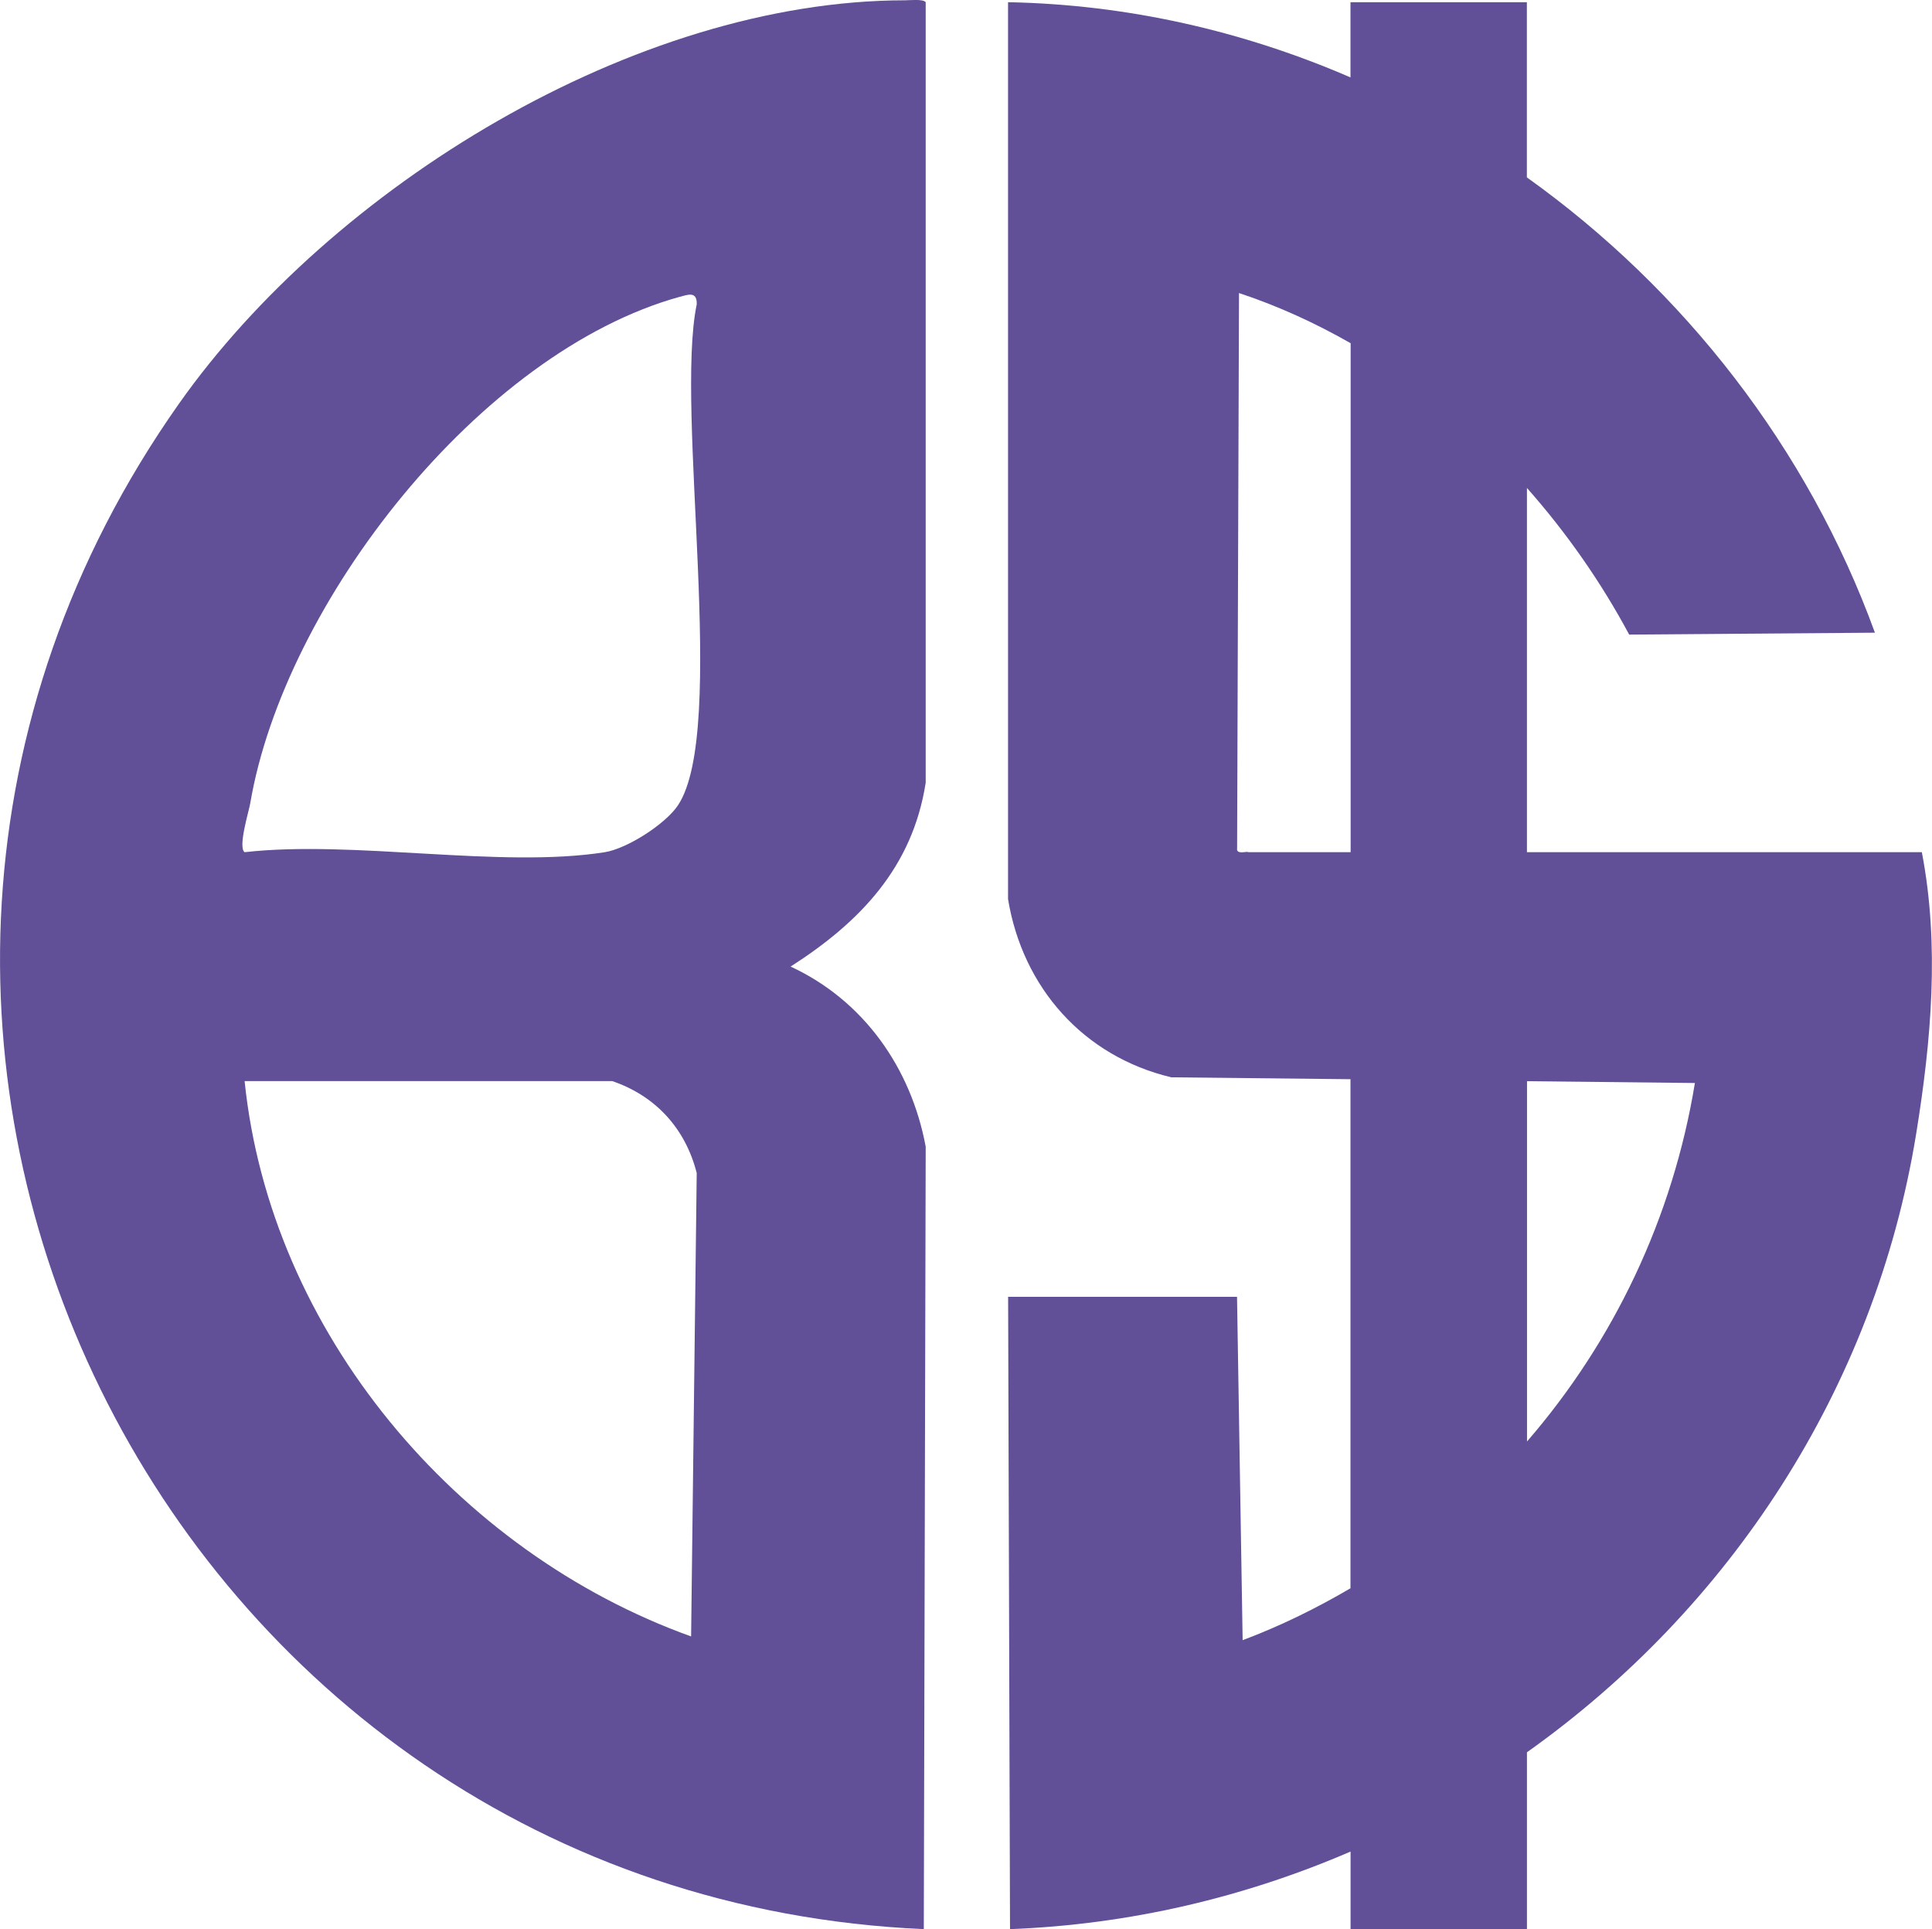
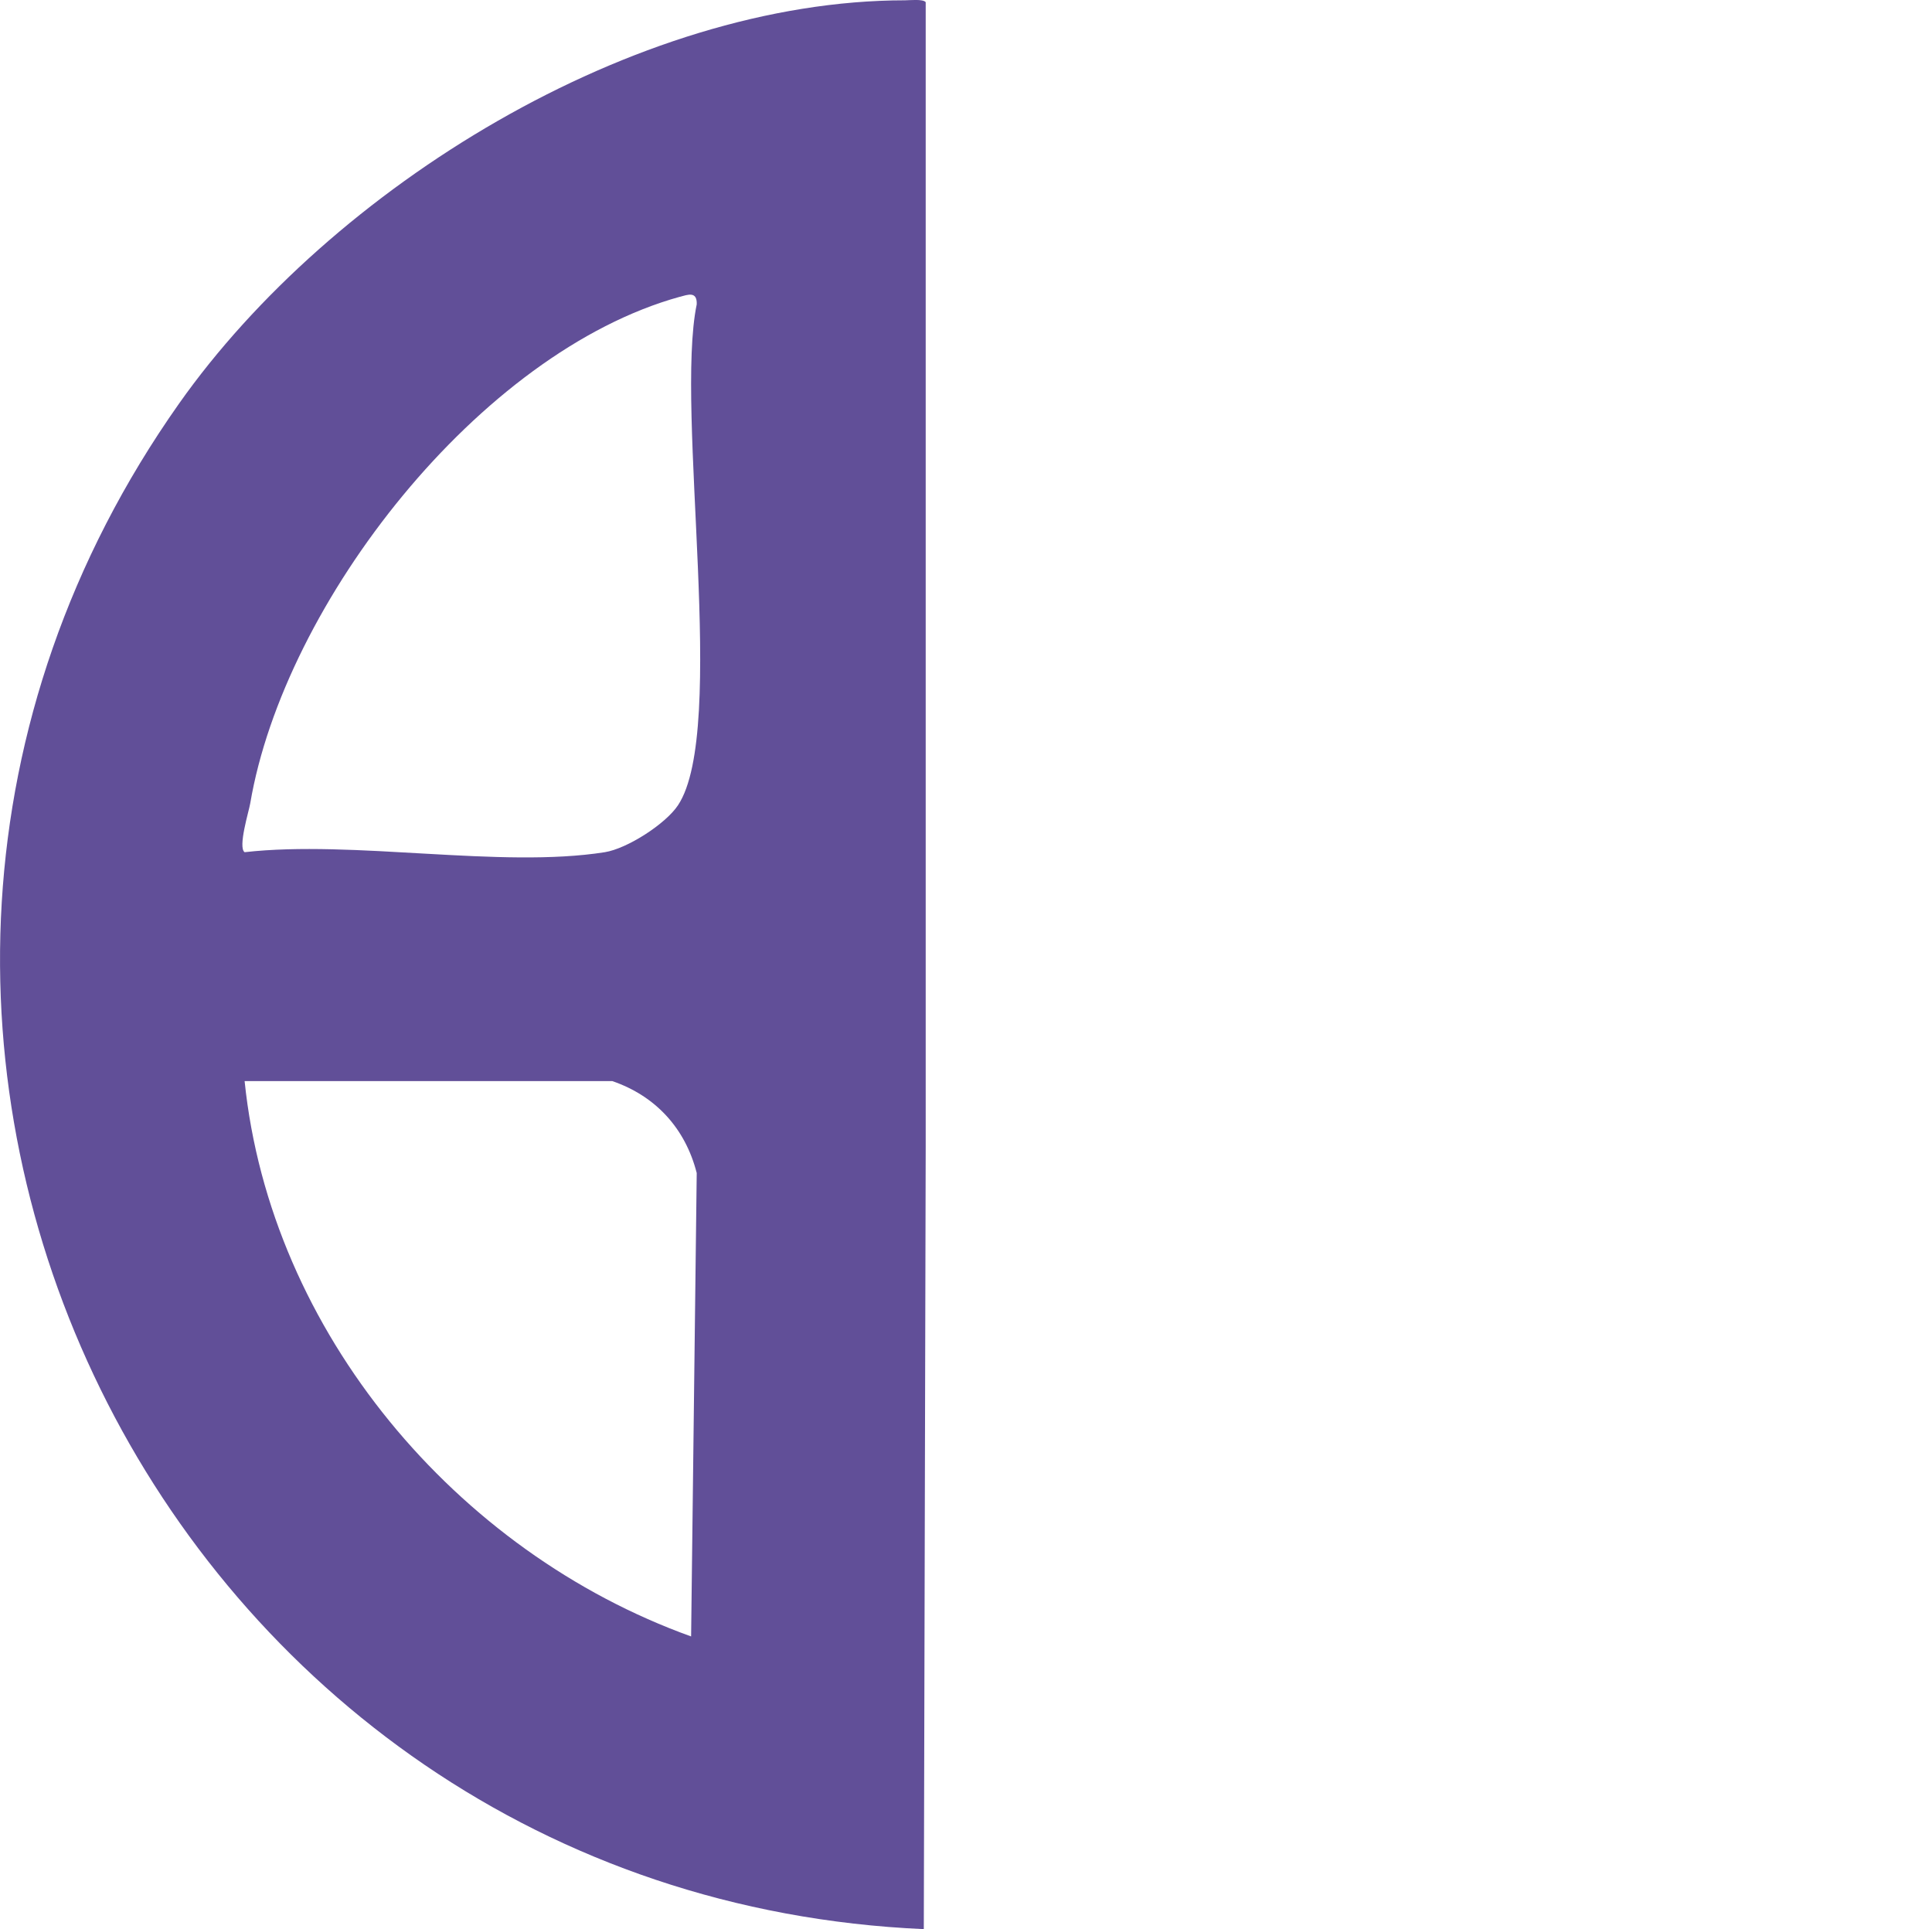
<svg xmlns="http://www.w3.org/2000/svg" id="Layer_2" data-name="Layer 2" viewBox="0 0 254.56 254.18">
  <defs>
    <style>
      .cls-1 {
        fill: #614f98;
      }
    </style>
  </defs>
  <g id="Layer_1-2" data-name="Layer 1">
    <g>
-       <path class="cls-1" d="M121.97,103.13V.29c-.32-.45-2.12-.25-2.72-.25-35.67.01-75.56,24.64-95.67,53.15-58.34,82.71-1.92,196.58,98.14,200.98l.25-103.09c-1.92-10.37-8.19-19.28-17.8-23.73,9.14-5.85,16.07-13.07,17.8-24.23ZM89.58,39.11c1.05-.29,2.29-.78,2.22.99-2.9,13.97,4.12,56.1-2.47,66-1.65,2.48-6.7,5.71-9.64,6.18-13.72,2.17-33.13-1.63-47.46,0-.91-.64.57-5.41.74-6.43,4.49-26.43,30.24-59.46,56.61-66.75ZM91.07,215.61c-30.95-11.12-55.45-40.13-58.84-73.17h48.45c5.71,1.96,9.62,6.23,11.12,12.11l-.74,61.06Z" />
-       <path class="cls-1" d="M253.23,112.28h-52.04v-47.99c5.22,5.9,9.77,12.41,13.47,19.32l32.38-.25c-8.85-24.32-25.19-45.22-45.86-59.99V.29h-23.24v9.91c-14.08-6.1-29.35-9.61-45.12-9.91v118.17c1.92,11.64,9.92,20.72,21.51,23.48l23.61.25v67.07c-4.5,2.64-9.23,4.97-14.21,6.84l-.74-45.24h-30.16l.25,83.31c15.76-.6,30.92-4.2,44.87-10.22v10.22h23.24v-23.3c26.61-18.89,45.82-47.8,51.29-81.52,1.98-12.23,3.1-24.82.74-37.08ZM163,112.03l.25-73.42c5.14,1.7,10.05,3.95,14.71,6.61v67.06h-13.47c-.21-.15-1.28.26-1.48-.25ZM201.2,189.92v-47.47l22.12.24c-2.91,17.77-10.71,34.06-22.12,47.23ZM201.2,113.47h0l51.05.29-51.05-.29Z" />
+       <path class="cls-1" d="M121.97,103.13V.29c-.32-.45-2.12-.25-2.72-.25-35.67.01-75.56,24.64-95.67,53.15-58.34,82.71-1.92,196.58,98.14,200.98l.25-103.09ZM89.58,39.11c1.05-.29,2.29-.78,2.22.99-2.9,13.97,4.12,56.1-2.47,66-1.65,2.48-6.7,5.71-9.64,6.18-13.72,2.17-33.13-1.63-47.46,0-.91-.64.57-5.41.74-6.43,4.49-26.43,30.24-59.46,56.61-66.75ZM91.07,215.61c-30.95-11.12-55.45-40.13-58.84-73.17h48.45c5.71,1.96,9.62,6.23,11.12,12.11l-.74,61.06Z" />
    </g>
  </g>
</svg>